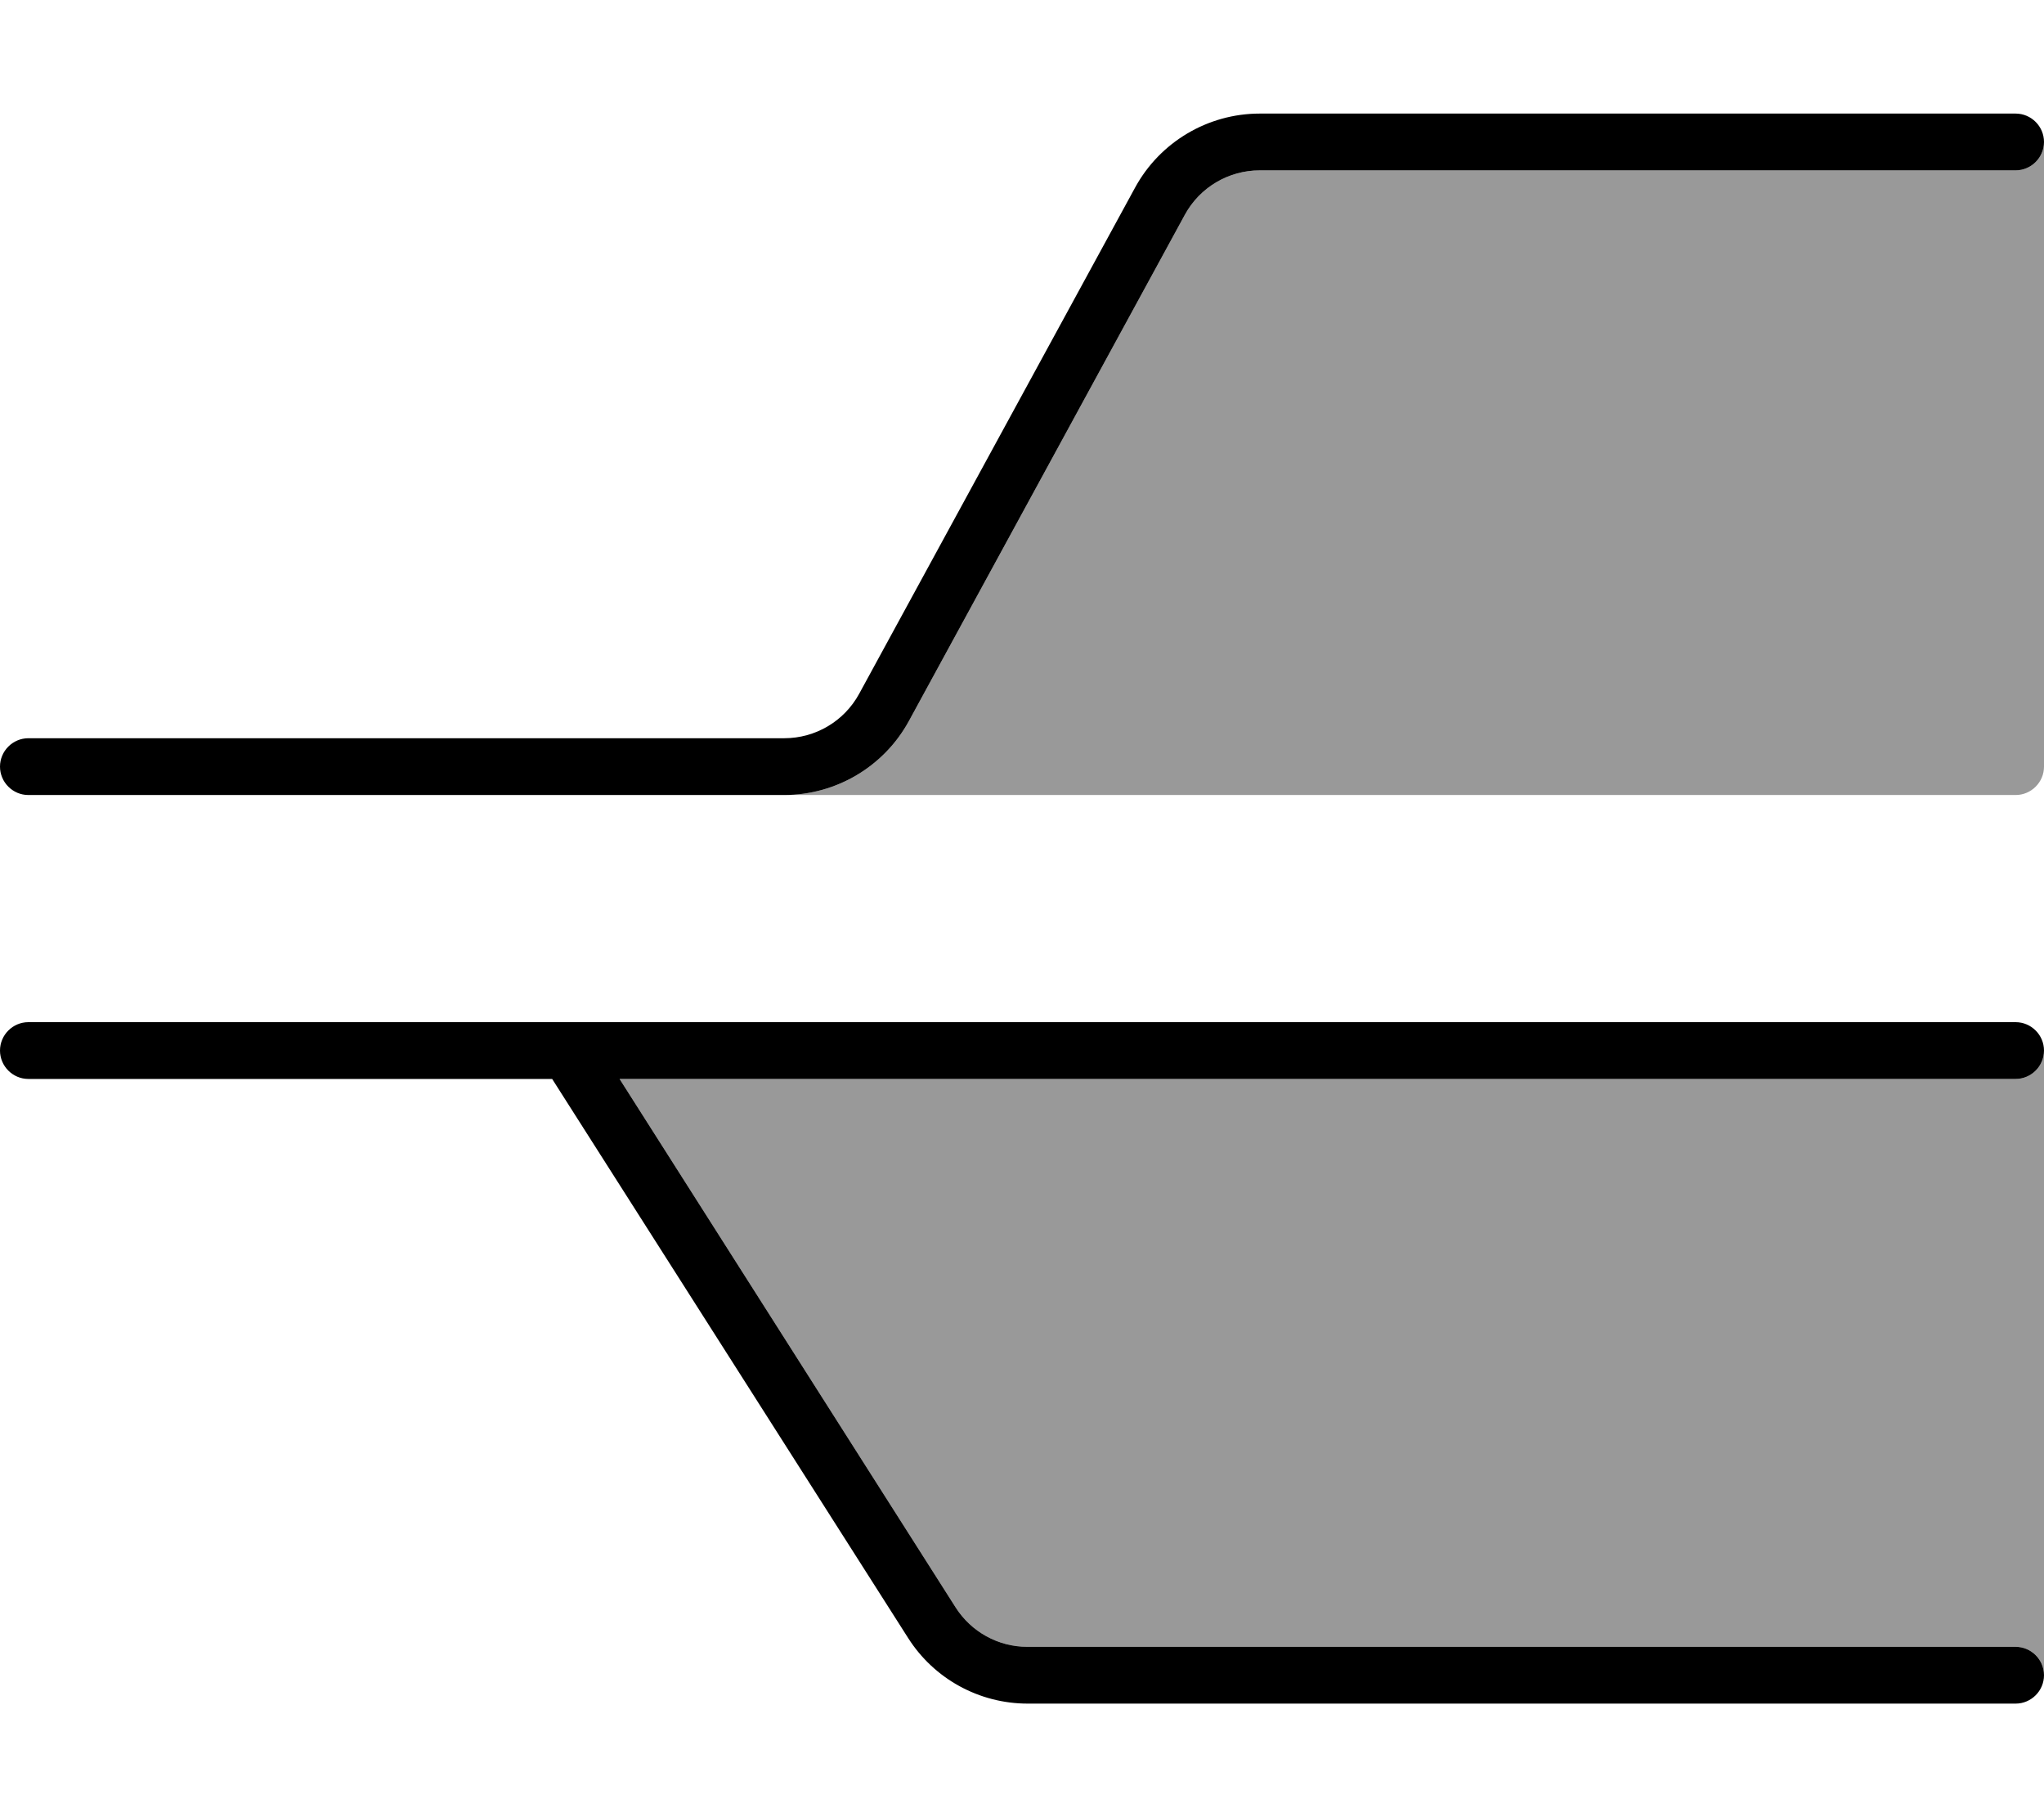
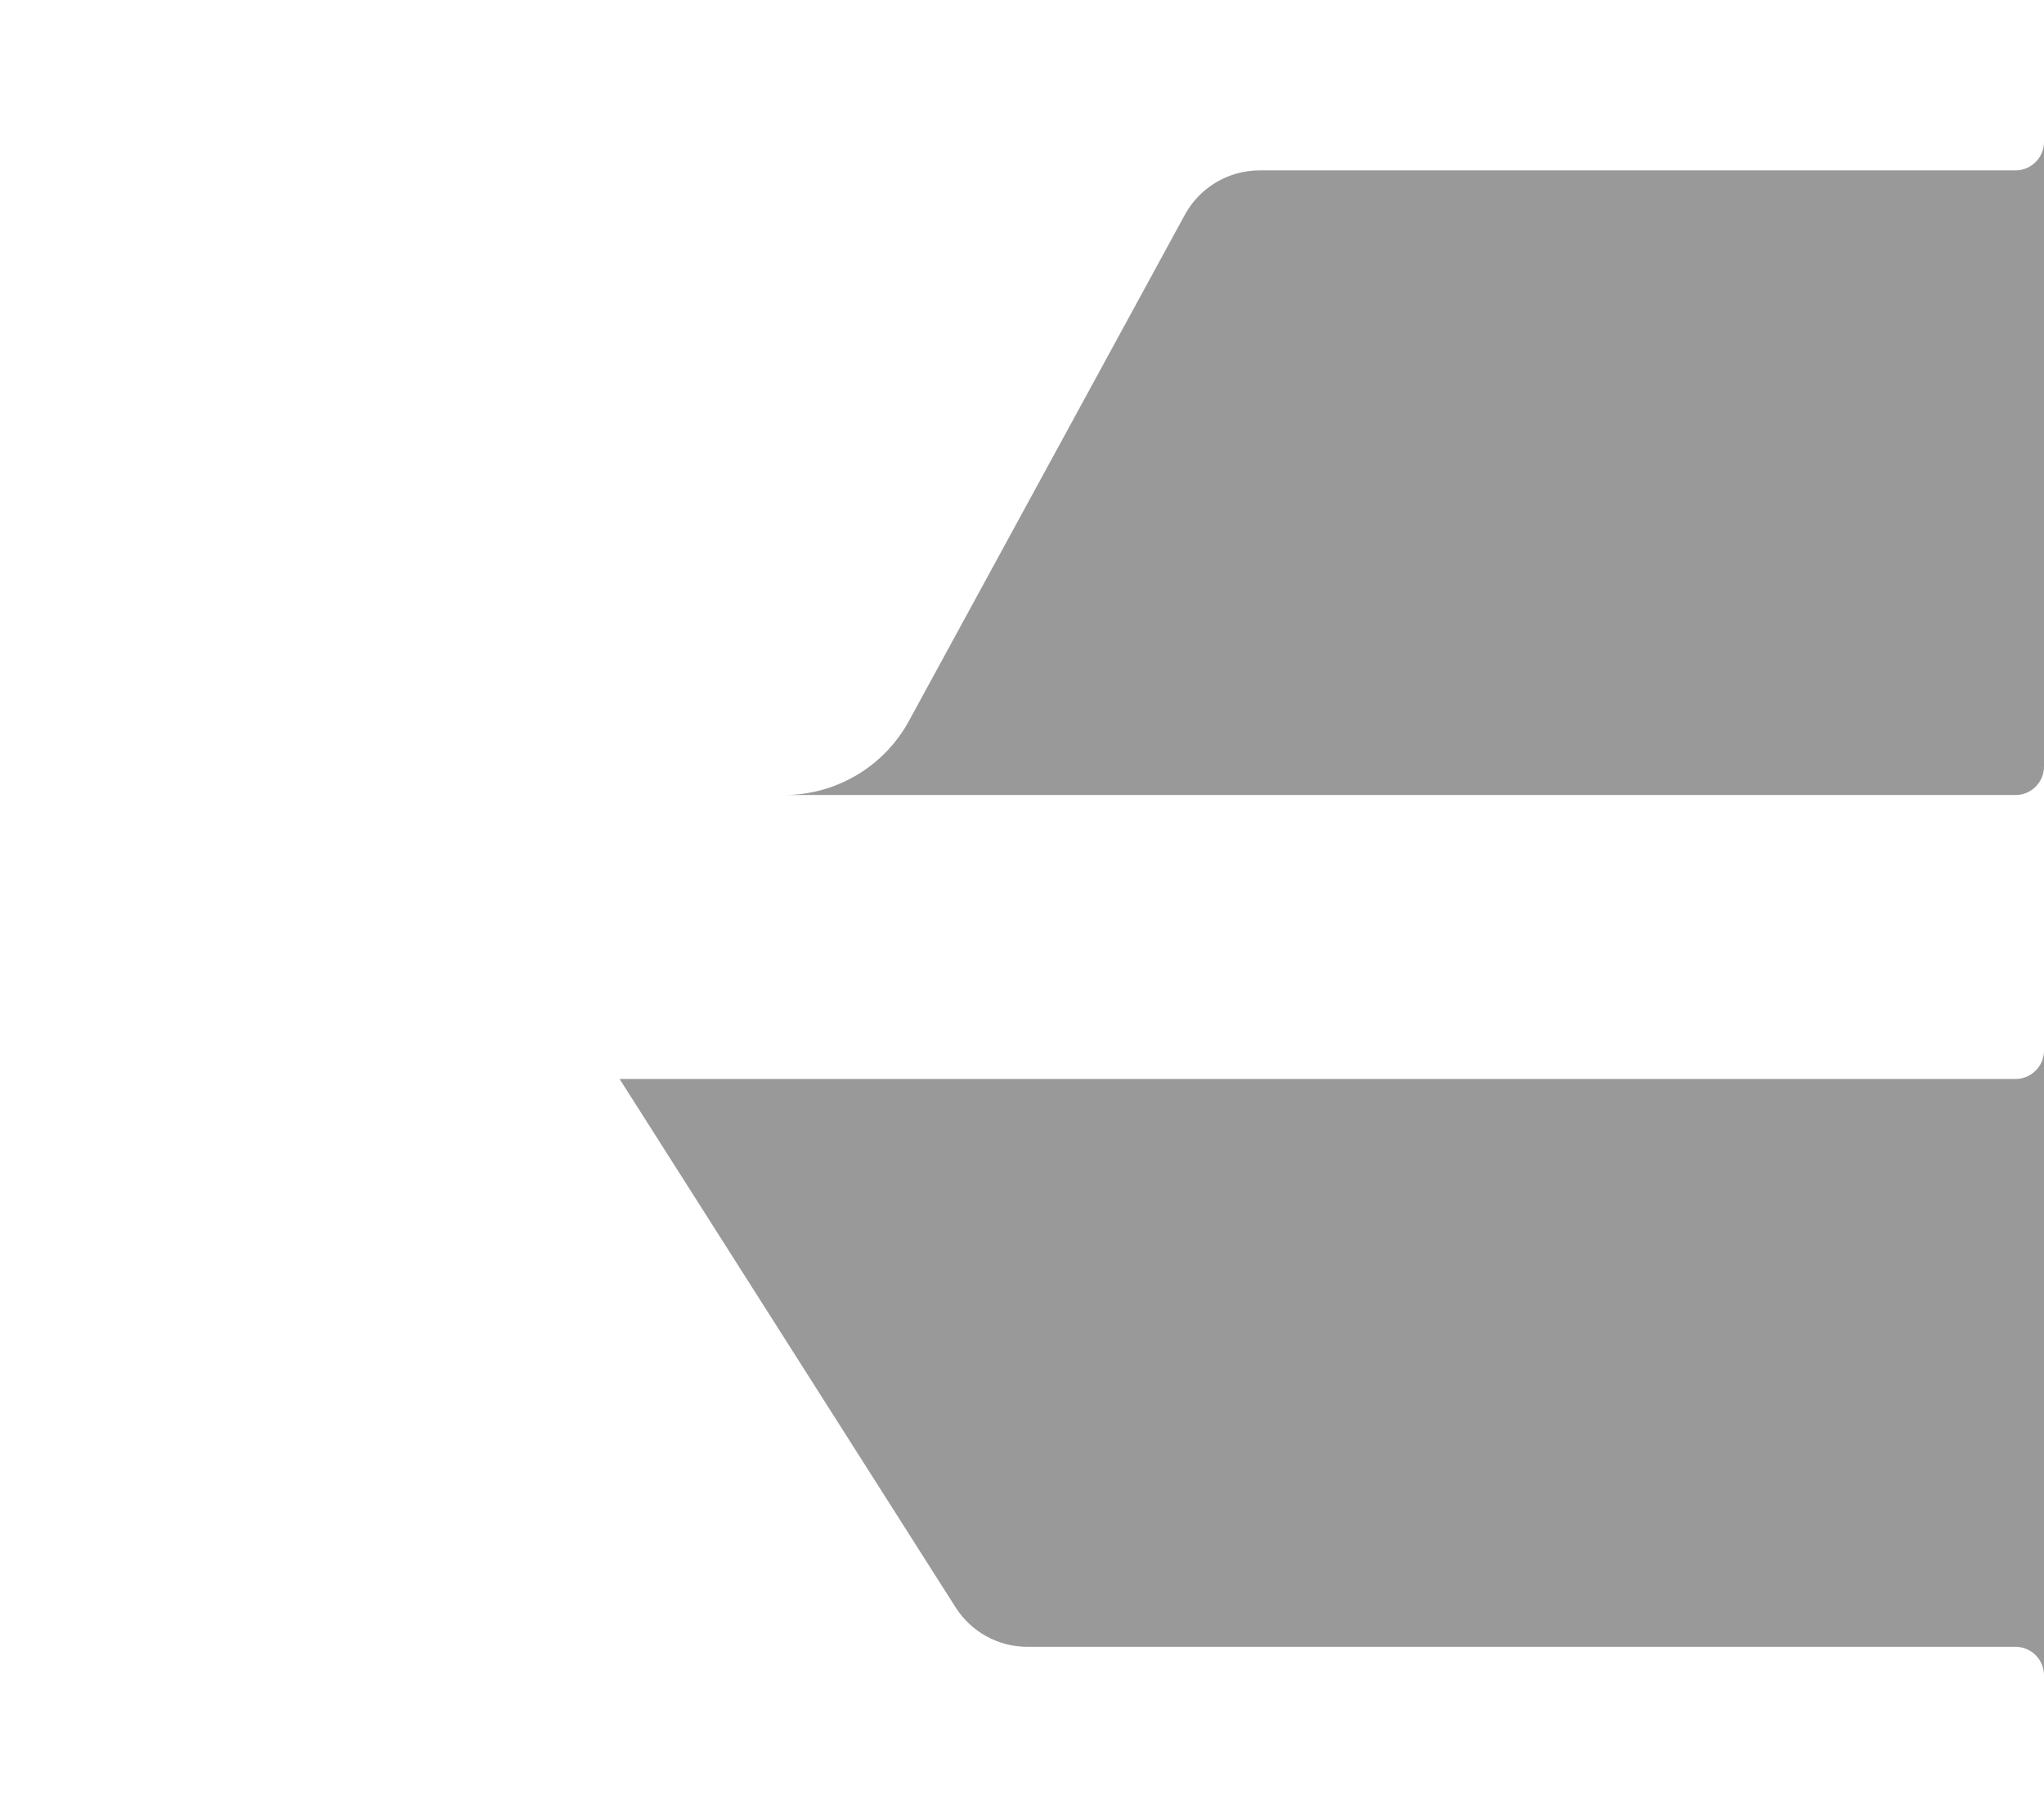
<svg xmlns="http://www.w3.org/2000/svg" viewBox="0 0 576 512">
  <defs>
    <style>.fa-secondary{opacity:.4}</style>
  </defs>
  <path class="fa-secondary" d="M174.6 304l94.7 148.9c4.4 6.9 12 11.1 20.2 11.1L568 464c4.4 0 8 3.6 8 8l0-176c0 4.4-3.6 8-8 8l-393.4 0zM221 224l347 0c4.4 0 8-3.6 8-8l0-176c0 4.4-3.6 8-8 8L355 48c-8.8 0-16.9 4.8-21.1 12.5L256.1 203.2C249.1 216 235.6 224 221 224z" />
-   <path class="fa-primary" d="M355 48c-8.8 0-16.9 4.8-21.1 12.5L256.1 203.2C249.1 216 235.6 224 221 224L8 224c-4.4 0-8-3.6-8-8s3.6-8 8-8l213 0c8.8 0 16.9-4.8 21.1-12.5L319.9 52.8C326.9 40 340.4 32 355 32l213 0c4.4 0 8 3.6 8 8s-3.6 8-8 8L355 48zM174.6 304l94.7 148.9c4.4 6.9 12 11.1 20.2 11.1L568 464c4.4 0 8 3.6 8 8s-3.6 8-8 8l-278.4 0c-13.7 0-26.4-7-33.7-18.5L155.6 304 8 304c-4.4 0-8-3.6-8-8s3.6-8 8-8l560 0c4.4 0 8 3.6 8 8s-3.6 8-8 8l-393.4 0z" />
</svg>